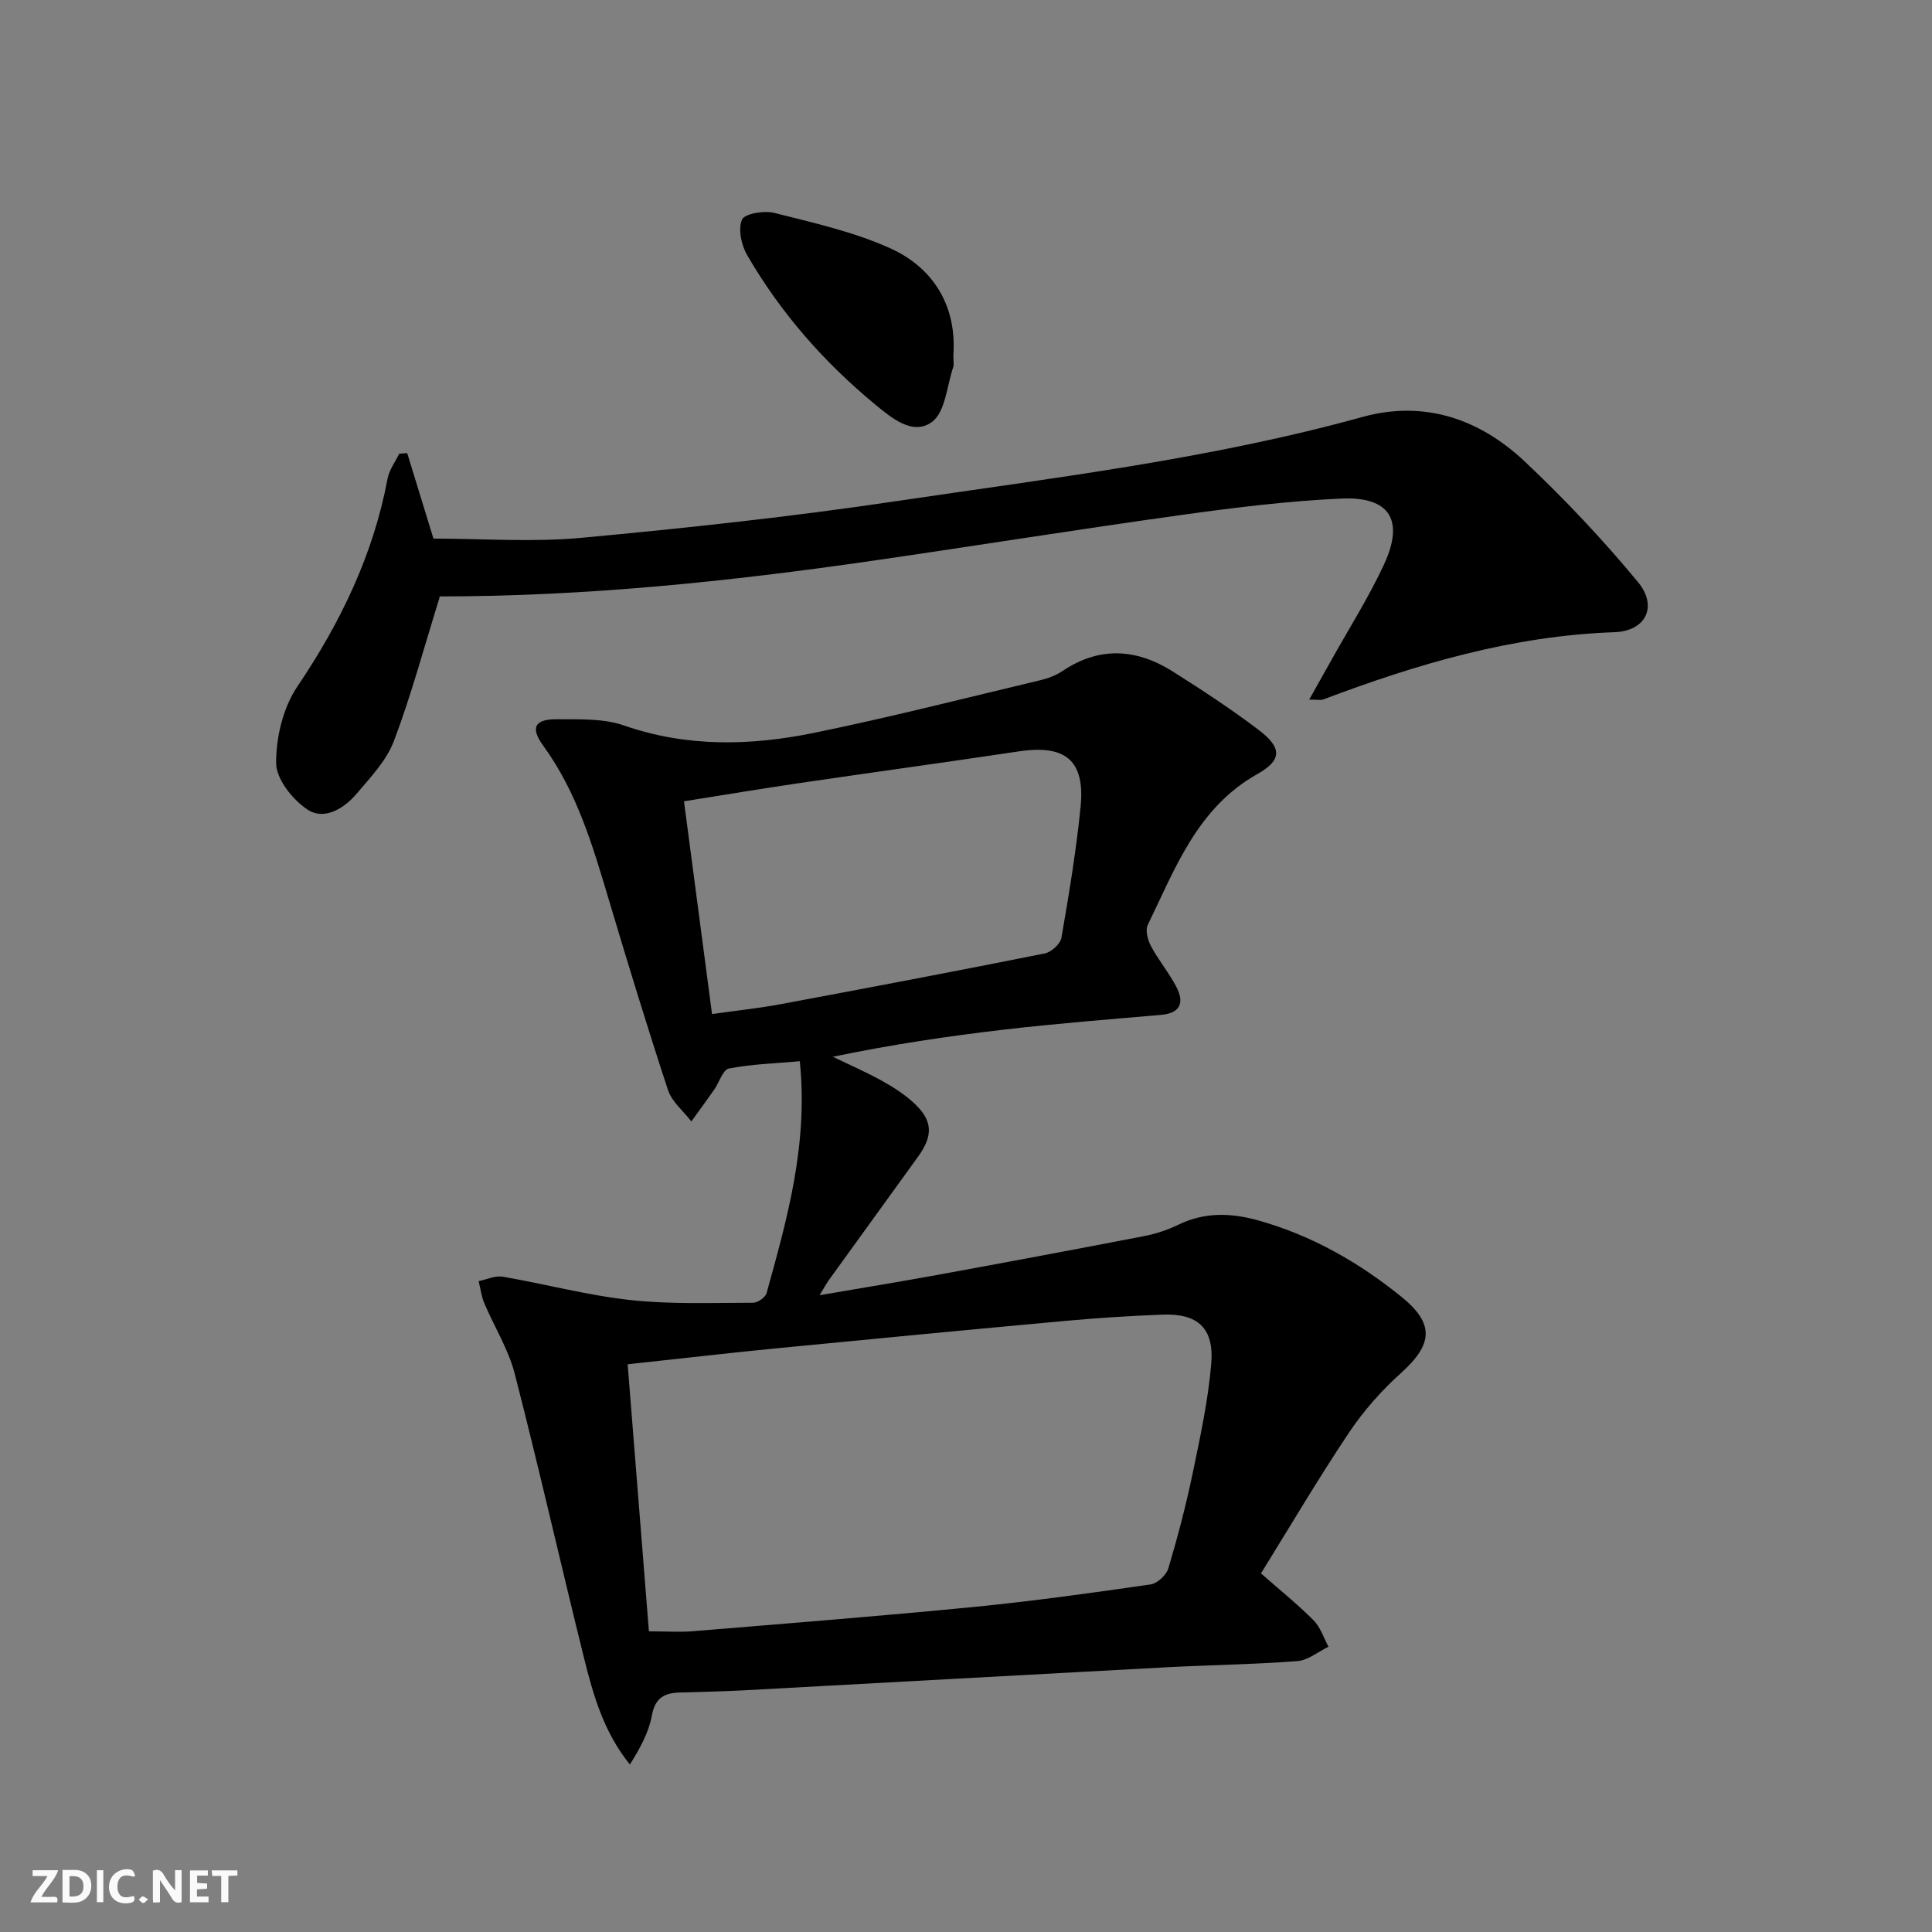
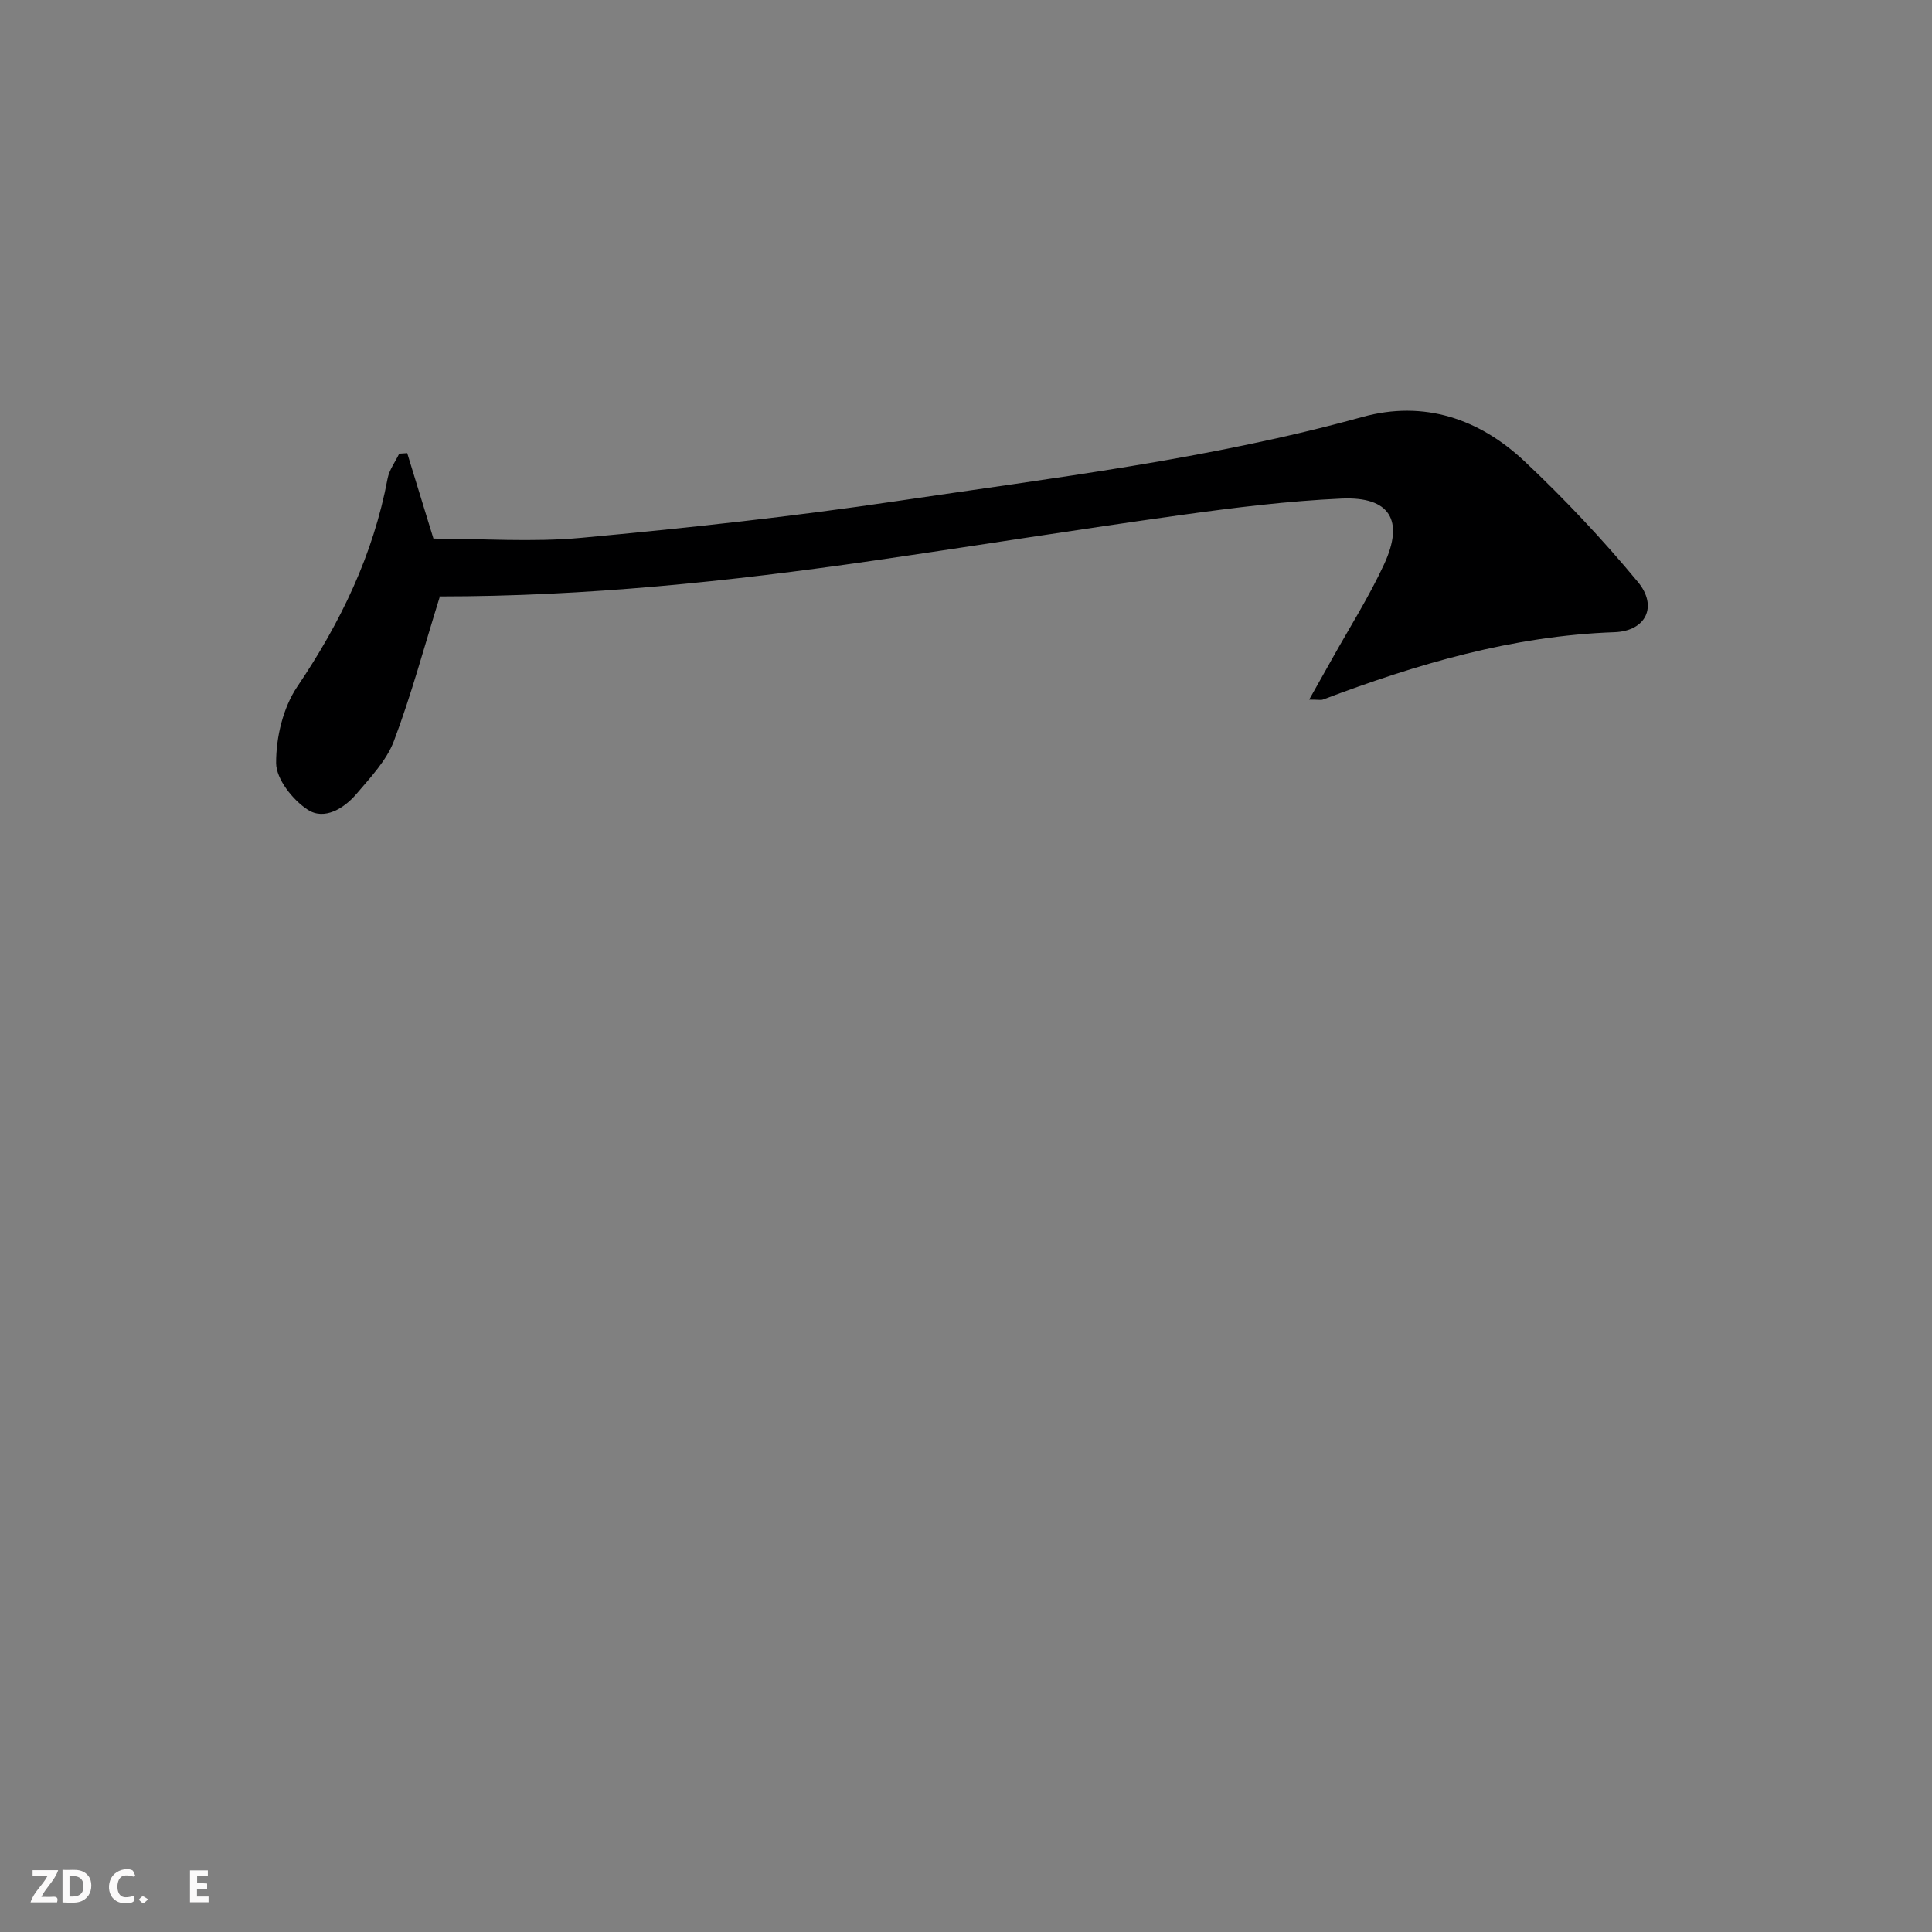
<svg xmlns="http://www.w3.org/2000/svg" enable-background="new 0 0 400 400" viewBox="0 0 400 400">
  <rect x="0" y="0" width="400" height="400" fill="#808080" stroke="none" />
  <g fill="#fbfafa">
-     <path d="m37.59 393.81c-.92.31-1.52.05-2-.78-.7-1.2-1.52-2.34-2.47-3.78v4.59c-.55.03-.95.05-1.41.07-.03-.37-.06-.64-.06-.91 0-1.91 0-3.81 0-5.7 1.13-.41 1.77-.03 2.29.91.62 1.11 1.38 2.14 2.31 3.19v-4.2h1.35v6.61z" />
    <path d="m12.94 393.88v-6.75c1.9.19 3.93-.54 5.37 1.29.8 1.01.78 2.88.03 3.97-1.37 1.97-3.4 1.51-5.4 1.49m1.45-1.22c2.04.12 2.92-.58 2.89-2.21-.03-1.51-.98-2.19-2.89-2z" />
    <path d="m11.81 393.87h-5.49c.68-2.18 2.47-3.48 3.51-5.45h-3.08v-1.21h5.29c-.71 2.13-2.44 3.48-3.47 5.51.86 0 1.63.04 2.39-.01.79-.05 1.14.21.85 1.16" />
    <path d="m39.33 393.86v-6.61h3.7v1.07h-2.22v1.52c.68.04 1.34.09 2.07.13v1.07c-.72.05-1.38.09-2.1.14v1.48h2.4v1.19h-3.85z" />
    <path d="m27.71 388.56c-1.15-.3-2.46-.61-3.1.64-.37.73-.41 1.93-.06 2.67.63 1.35 1.99.93 3.17.68.35.94-.01 1.32-.93 1.46-1.62.25-3.05-.27-3.76-1.48-.73-1.25-.6-3.03.31-4.17.88-1.11 2.71-1.7 4-1.16.32.13.44.74.65 1.12-.1.08-.19.16-.28.24" />
-     <path d="m49.15 387.24v1.07c-.59.02-1.17.05-1.87.08v5.44h-1.48v-5.44h-1.85c-.05-.4-.08-.73-.13-1.15z" />
-     <path d="m20.06 387.21h1.33v6.62h-1.33z" />
    <path d="m30.68 393.25c-.49.38-.8.79-1.05.76-.32-.05-.6-.45-.9-.7.26-.24.51-.64.8-.67.29-.04.62.3 1.15.61" />
  </g>
-   <path d="m261.07 325.75c4.04 3.56 7.66 6.46 10.91 9.74 1.42 1.43 2.07 3.61 3.07 5.45-2.14 1.03-4.22 2.8-6.42 2.97-8.95.69-17.93.8-26.9 1.27-29.21 1.56-58.42 3.2-87.63 4.78-4.49.24-8.99.32-13.48.46-3.14.1-5.01 1.17-5.66 4.77-.64 3.52-2.47 6.82-4.55 10.13-5.41-6.71-7.57-14.32-9.47-21.95-4.87-19.63-9.33-39.36-14.37-58.95-1.3-5.06-4.23-9.7-6.29-14.58-.61-1.44-.8-3.06-1.18-4.6 1.68-.33 3.44-1.19 5.02-.91 8.81 1.52 17.52 3.86 26.38 4.83 8.4.92 16.95.56 25.43.56.96 0 2.55-1.12 2.79-2.02 4.25-15.35 8.63-30.71 6.87-47.98-5 .44-9.91.59-14.68 1.5-1.25.24-2 2.89-3.05 4.39-1.54 2.21-3.15 4.38-4.72 6.57-1.65-2.15-4.02-4.05-4.83-6.48-4.31-13.07-8.32-26.23-12.26-39.42-3.33-11.15-6.57-22.27-13.58-31.89-2.73-3.75-1.76-5.52 2.85-5.48 4.63.04 9.58-.2 13.83 1.28 13.06 4.54 26.21 4.23 39.34 1.55 15.73-3.22 31.31-7.2 46.94-10.92 1.59-.38 3.23-1 4.58-1.91 7.7-5.17 15.37-4.59 22.87.16 6.03 3.81 12.02 7.74 17.71 12.05 4.83 3.65 4.89 6.24-.22 9.11-12.47 6.99-17.02 19.51-22.73 31.24-.55 1.13-.02 3.16.66 4.42 1.56 2.92 3.74 5.52 5.26 8.45 1.64 3.17.93 5.42-3.18 5.78-10.75.93-21.52 1.78-32.24 3.02-11.86 1.37-23.68 3.15-35.71 5.65 3.34 1.61 6.74 3.1 9.98 4.88 2.32 1.27 4.61 2.73 6.57 4.48 4.14 3.72 4.34 6.83 1.08 11.35-6.13 8.49-12.29 16.98-18.42 25.48-.55.77-1 1.62-1.95 3.18 8.74-1.5 16.71-2.8 24.65-4.25 14.2-2.6 28.38-5.25 42.55-7.99 2.42-.47 4.85-1.27 7.07-2.35 5.43-2.66 10.95-2.46 16.53-.9 11.06 3.09 20.85 8.68 29.71 15.86 6.86 5.57 6.44 9.83-.15 15.75-4.04 3.63-7.75 7.84-10.77 12.35-6.34 9.48-12.15 19.35-18.21 29.12zm-126.72 12c3.54 0 6.37.2 9.18-.03 19.38-1.6 38.77-3.13 58.12-5.02 12.23-1.2 24.41-2.91 36.57-4.66 1.4-.2 3.27-1.95 3.68-3.35 1.94-6.51 3.67-13.11 5.05-19.76 1.55-7.46 3.18-14.97 3.82-22.54.63-7.44-2.78-10.49-10.11-10.21-6.64.25-13.29.68-19.91 1.28-20.02 1.83-40.03 3.74-60.04 5.7-10.04.98-20.07 2.15-30.76 3.3 1.48 18.56 2.92 36.71 4.4 55.29zm13.07-127.8c5.14-.73 9.71-1.21 14.22-2.05 18.24-3.4 36.48-6.86 54.67-10.5 1.36-.27 3.23-1.97 3.45-3.26 1.56-8.98 3.05-17.98 3.96-27.04.97-9.66-3.1-12.98-12.75-11.54-15.23 2.28-30.49 4.37-45.73 6.61-7.67 1.13-15.32 2.41-23.63 3.73 1.96 14.82 3.86 29.22 5.81 44.05z" fill="#000001" />
-   <path d="m271.05 144.85c1.84-3.27 3.28-5.81 4.7-8.36 3.64-6.53 7.68-12.89 10.81-19.66 4.23-9.13 1.17-14.06-8.81-13.61-11.08.5-22.16 1.87-33.16 3.4-21.37 2.97-42.68 6.4-64.03 9.49-29.63 4.29-59.38 7.37-89.37 7.37-.47 0-.94.27-.12.02-3.28 10.53-5.92 20.41-9.52 29.93-1.53 4.04-4.84 7.51-7.73 10.92-2.6 3.06-6.67 5.53-10.1 3.3-3.1-2.02-6.53-6.33-6.55-9.65-.03-5.32 1.43-11.47 4.38-15.84 8.97-13.29 15.73-27.29 18.7-43.09.34-1.8 1.58-3.43 2.4-5.14.55-.04 1.11-.08 1.66-.11 1.8 5.87 3.61 11.74 5.43 17.69 10.07 0 20.43.78 30.63-.16 21.8-2.02 43.6-4.38 65.26-7.6 32.31-4.8 64.81-8.67 96.44-17.42 12.77-3.53 24.21.38 33.57 9.18 8.31 7.82 16.19 16.19 23.47 24.98 4.16 5.02 1.7 10.17-4.87 10.4-21.08.74-40.86 6.58-60.34 13.95-.41.15-.94.01-2.85.01z" fill="#000001" />
-   <path d="m197.39 73.37c0 1.61.13 2.15-.02 2.6-1.34 3.91-1.63 9.29-4.38 11.36-4 3-8.54-.9-11.91-3.68-10.56-8.74-19.53-18.97-26.4-30.85-1.2-2.07-1.9-5.36-1.06-7.32.53-1.25 4.56-1.93 6.65-1.41 8.1 2.05 16.41 3.9 23.97 7.3 9.51 4.27 13.8 12.54 13.15 22z" fill="#000001" />
+   <path d="m271.05 144.85c1.84-3.27 3.28-5.81 4.7-8.36 3.64-6.53 7.68-12.89 10.81-19.66 4.23-9.13 1.17-14.06-8.81-13.61-11.08.5-22.16 1.87-33.16 3.4-21.37 2.97-42.68 6.4-64.03 9.49-29.63 4.29-59.38 7.37-89.37 7.37-.47 0-.94.27-.12.02-3.28 10.53-5.92 20.41-9.52 29.93-1.53 4.04-4.84 7.51-7.73 10.92-2.6 3.06-6.67 5.53-10.1 3.3-3.1-2.02-6.53-6.33-6.55-9.65-.03-5.32 1.43-11.47 4.38-15.84 8.97-13.29 15.73-27.29 18.7-43.09.34-1.8 1.58-3.43 2.4-5.14.55-.04 1.11-.08 1.66-.11 1.8 5.87 3.61 11.74 5.43 17.69 10.07 0 20.43.78 30.63-.16 21.8-2.02 43.6-4.38 65.26-7.6 32.31-4.8 64.81-8.67 96.44-17.42 12.77-3.53 24.21.38 33.57 9.18 8.31 7.82 16.19 16.19 23.47 24.98 4.16 5.02 1.7 10.17-4.87 10.4-21.08.74-40.86 6.58-60.34 13.95-.41.15-.94.01-2.85.01" fill="#000001" />
</svg>